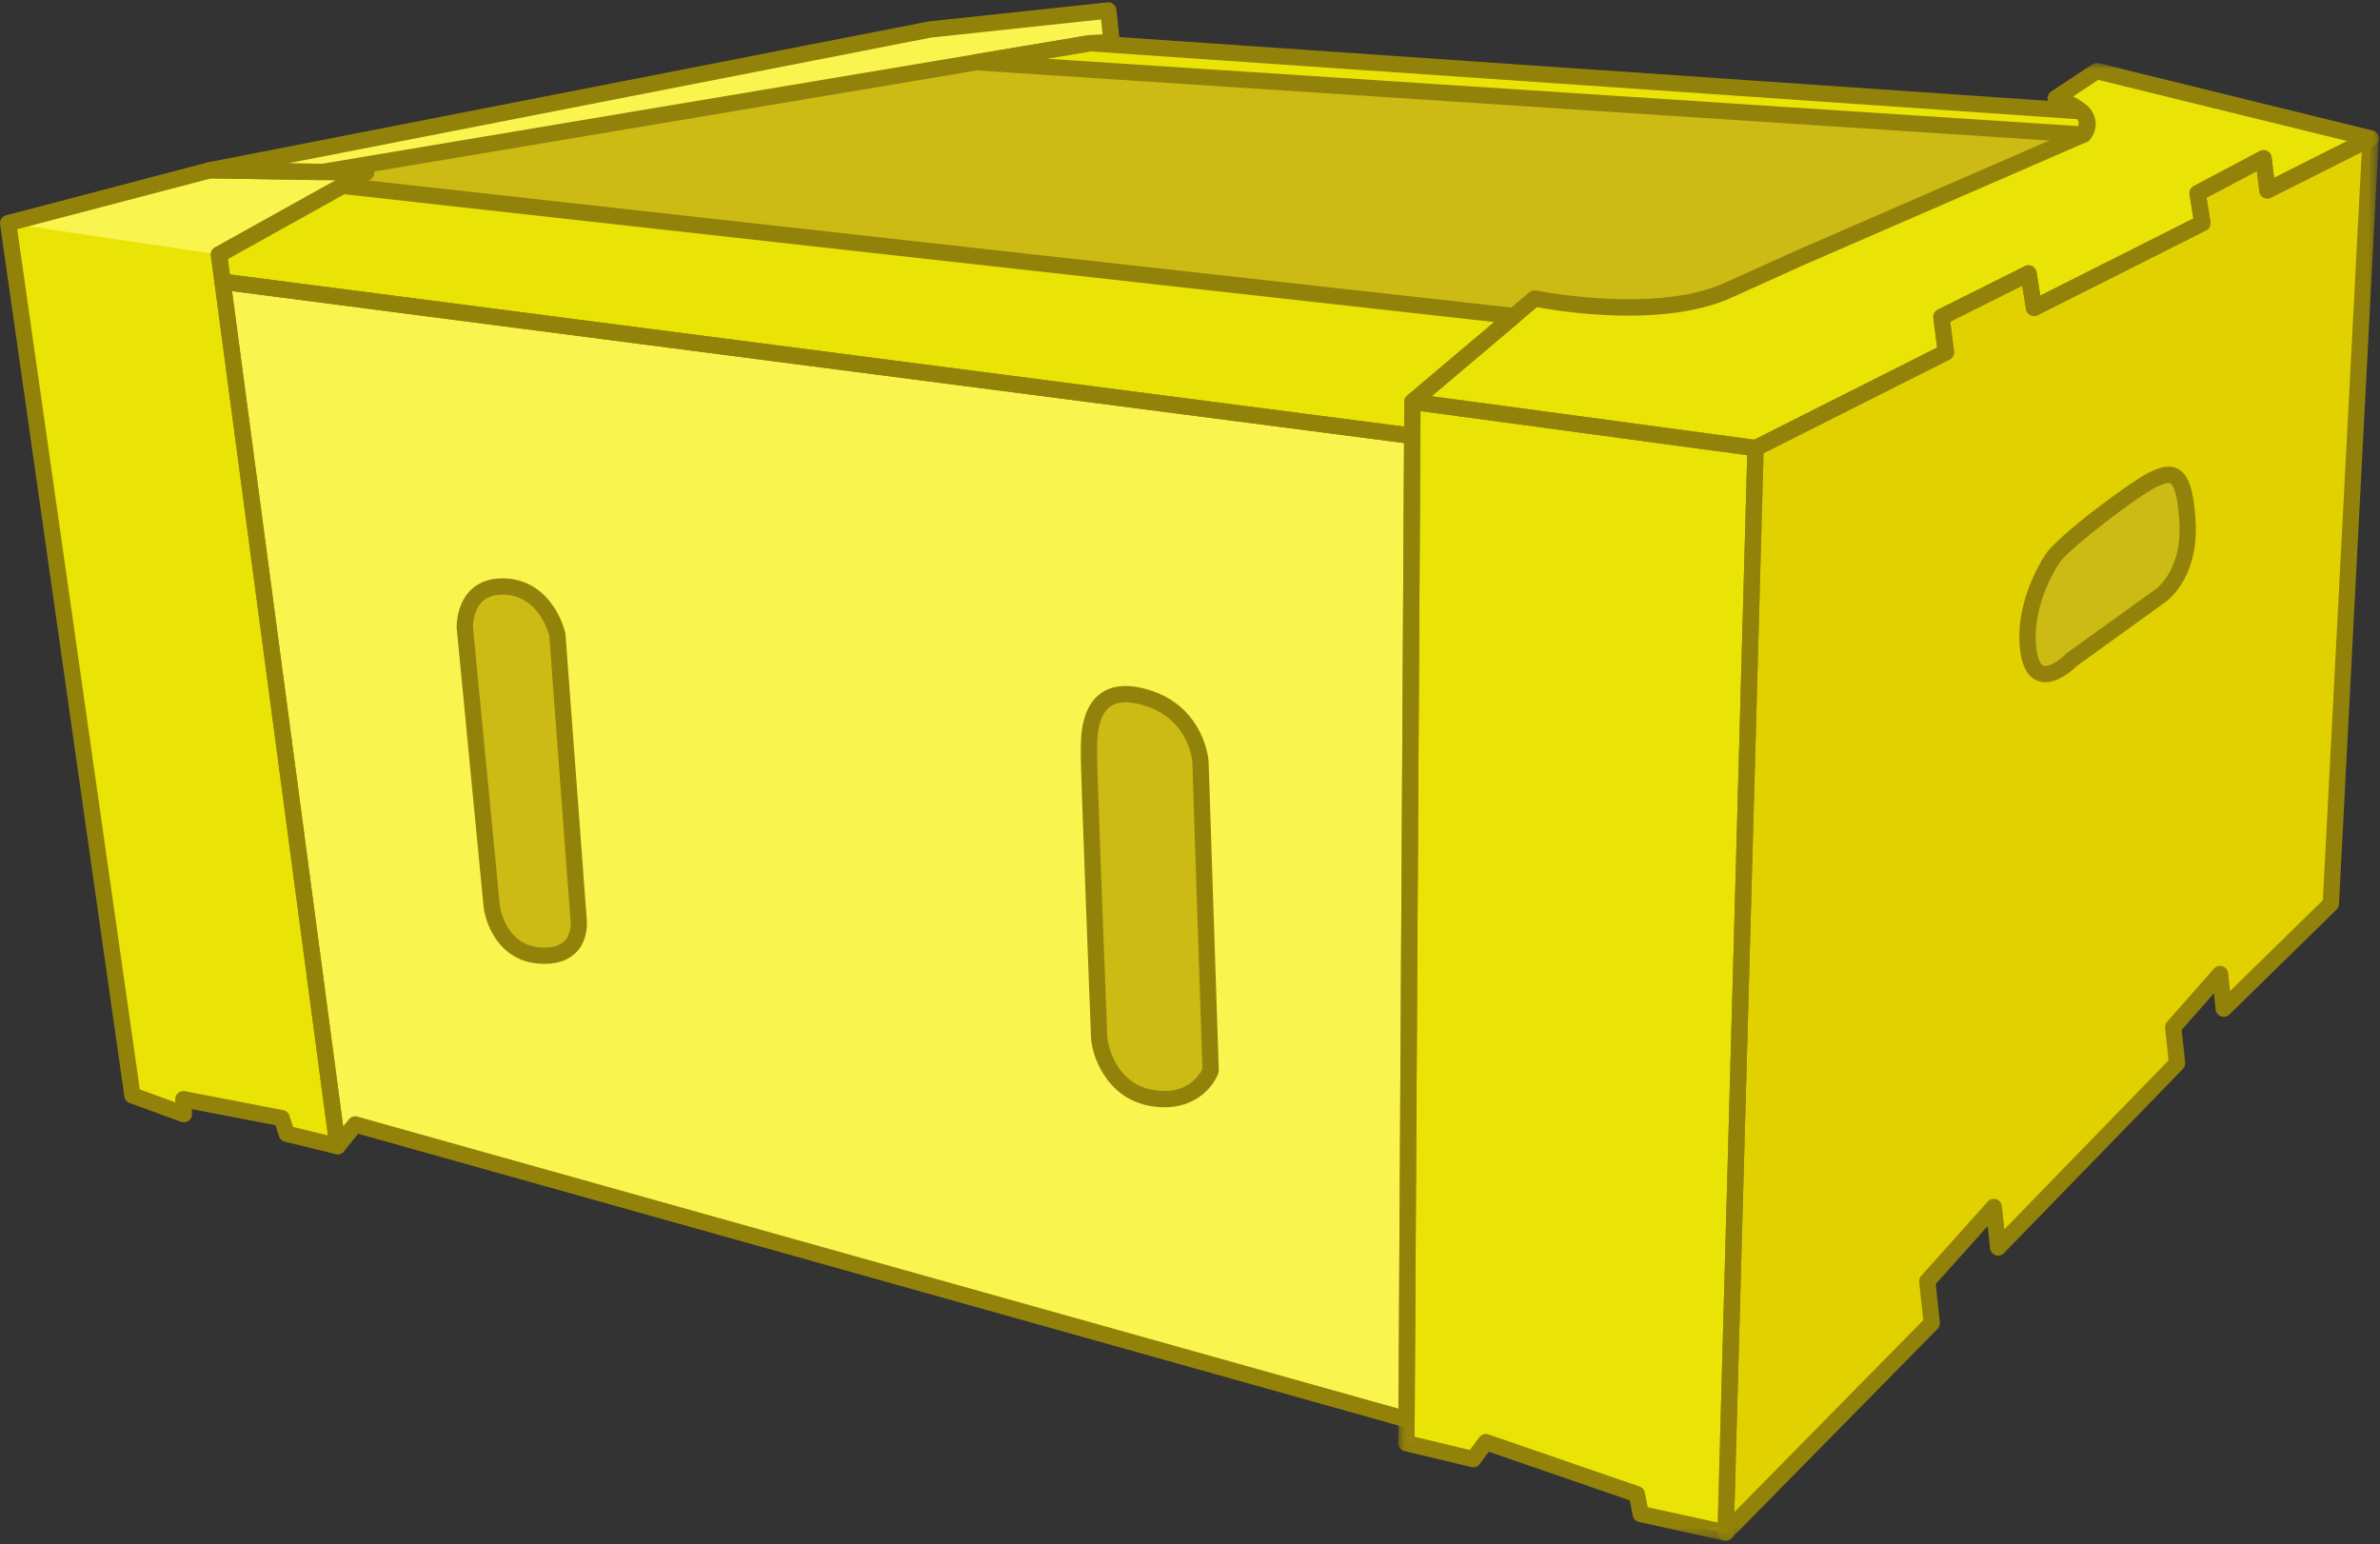
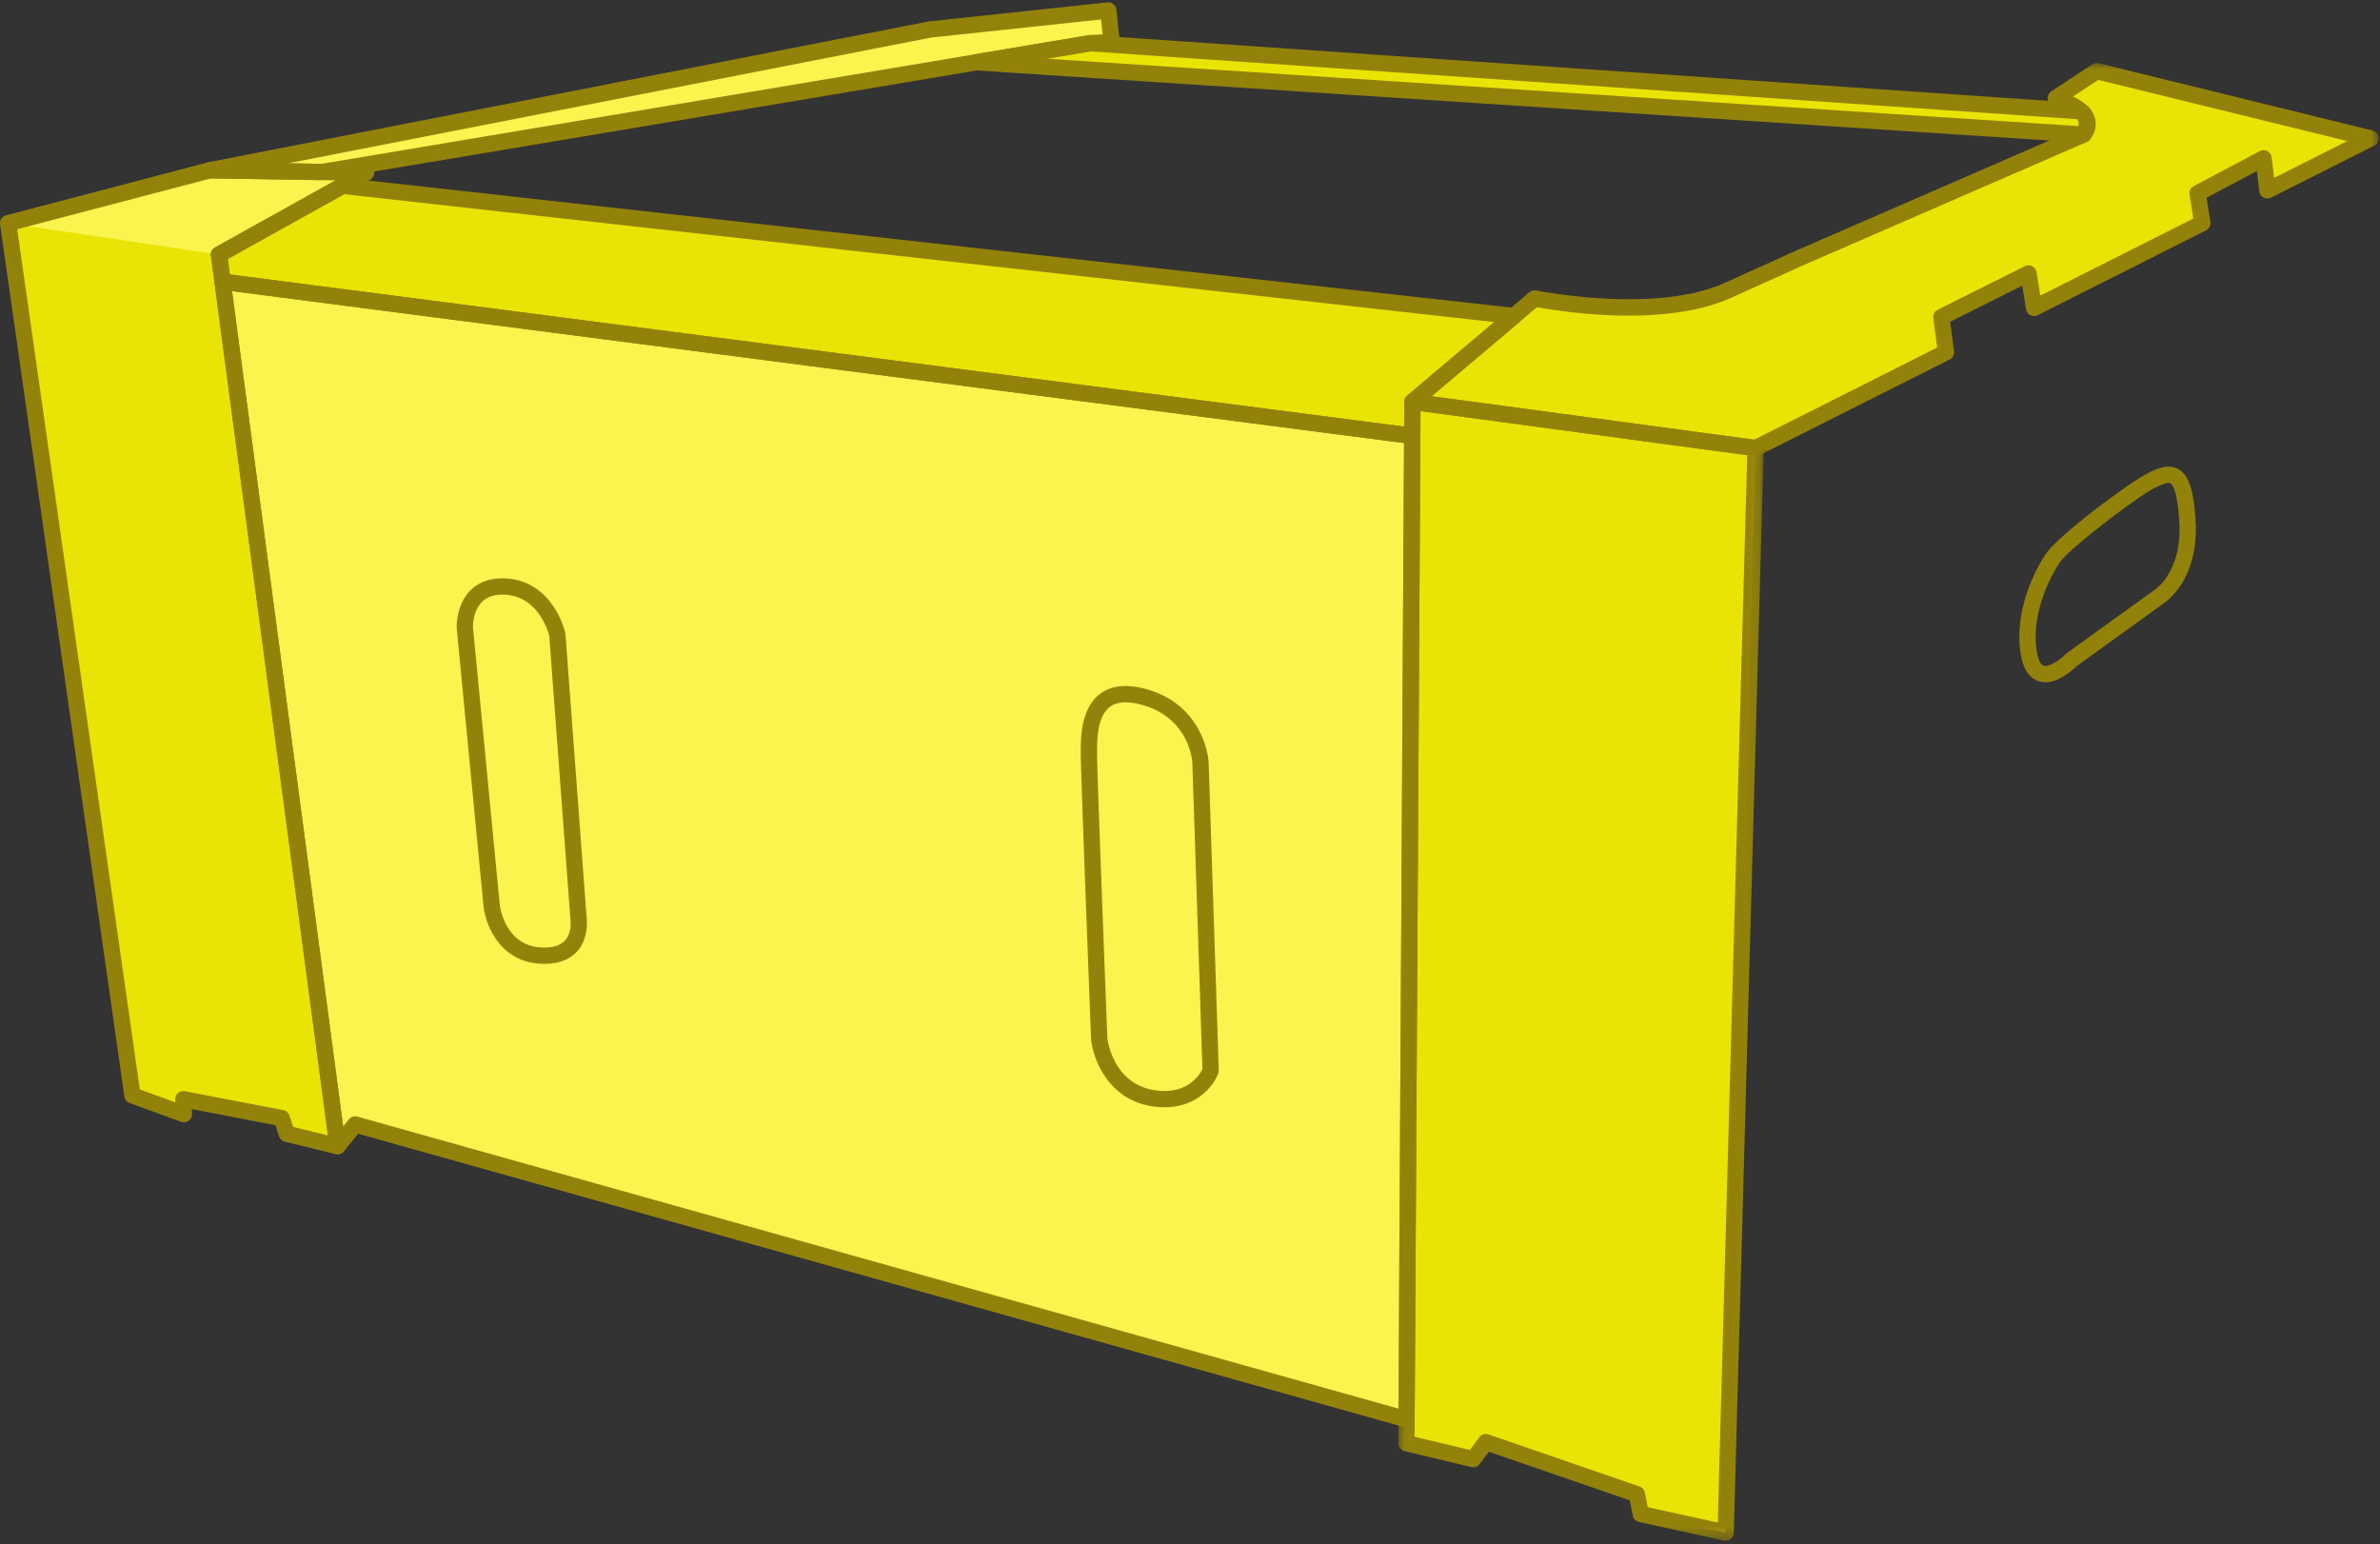
<svg xmlns="http://www.w3.org/2000/svg" xmlns:xlink="http://www.w3.org/1999/xlink" width="188" height="122" viewBox="0 0 188 122">
  <rect x="0" y="0" width="188" height="122" fill="#333333" stroke="none" />
  <title>Tomate 25</title>
  <defs>
    <path id="a" d="M.03 90.642H28.9V.024H.031v90.618z" />
    <path id="c" d="M77.113 31.077V.01H.142v31.068h76.97z" />
-     <path id="e" d="M52.31 111.602V.174H.078v111.428H52.31z" />
  </defs>
  <g fill="none" fill-rule="evenodd">
-     <path fill="#CCBA15" d="M16.756 14.514l12.569-2.424L78.48 3.654l94.215 6.111-42.542 22.685L12.688 17.233z" />
    <path fill="#EAE406" d="M111.57 31.743l27.104 3.658-2.365 85.673-6.7-1.468-.312-1.568-11.926-4.112-1.004 1.343-5.275-1.26z" />
    <path d="M187.256 10.933l-8.152 4.105-.301-2.53-5.21 2.759.376 2.358-13.294 6.695-.442-2.718-6.88 3.442.361 2.782-15.04 7.575-27.103-3.658 9.657-8.164s9.515 1.952 15.252-.638l5.737-2.59 22.356-9.72s1.571-1.625-2.186-2.873l3.236-2.138 21.633 5.313zM26.665 90.546l-9.37-70.435 11.625-6.47-12.334-.192L.643 17.63l9.817 68.9 4.063 1.486-.035-1.18 7.764 1.495.402 1.233z" fill="#EAE406" />
    <path fill="#F9F44E" d="M17.58 22.252l93.975 12.181-.452 77.692L28.06 88.832l-1.396 1.714z" />
    <path fill="#EAE406" d="M27.05 14.681l92.537 10.285-8.016 6.777-.016 2.69L17.58 22.252l-.285-2.141z" />
    <path fill="#F9F44E" d="M25.455 13.587l-8.869-.138L73.452 2.33 87.545.827l.266 2.5-1.713.087z" />
    <path d="M164.573 10.632L77.13 4.918l8.968-1.504 78.28 5.376s.893.562.195 1.842" fill="#EAE406" />
-     <path fill="#E2D100" d="M136.31 121.074l16.28-16.546-.351-3.308 5.255-5.869.34 3.195L171.967 84l-.304-2.853 3.703-4.202.292 2.738 8.457-8.287 3.14-60.463-8.151 4.106-.301-2.531-5.21 2.759.376 2.358-13.294 6.695-.442-2.718-6.88 3.442.361 2.782-15.04 7.575z" />
-     <path d="M94.827 60.186s-.218-4.067-4.639-5.174c-4.42-1.108-4.157 3.385-4.17 4.607-.014 1.221.812 22.447.812 22.447s.423 3.973 4.082 4.66c3.659.686 4.719-2.154 4.719-2.154l-.804-24.386zM36.718 49.587l2.115 21.921s.405 3.804 3.883 3.982c3.479.179 2.98-2.955 2.98-2.955l-1.672-22.408s-.828-3.648-4.138-3.79c-3.31-.142-3.168 3.25-3.168 3.25m125.362-5.379s-2.345 3.413-1.856 7.157c.489 3.744 3.403.762 3.403.762l6.98-5.032s2.428-1.595 2.185-5.857c-.243-4.262-1.27-4.012-2.676-3.37-1.407.642-7.333 5.091-8.035 6.34" fill="#CCBA15" />
    <path fill="#F9F44E" d="M17.296 20.11L.643 17.632l15.943-4.182 12.334.192z" />
    <g transform="translate(110.418 31.075)">
      <mask id="b" fill="#fff">
        <use xlink:href="#a" />
      </mask>
      <path d="M19.74 87.992l5.53 1.212 2.327-84.318L1.791 1.403 1.32 82.426l4.367 1.044.751-1.005a.643.643 0 0 1 .724-.223l11.926 4.113a.643.643 0 0 1 .421.482l.23 1.155zm6.151 2.65a.646.646 0 0 1-.138-.015l-6.7-1.468a.643.643 0 0 1-.493-.503l-.24-1.205-11.133-3.84-.723.968a.643.643 0 0 1-.665.24L.524 83.56a.643.643 0 0 1-.493-.63L.509.664A.644.644 0 0 1 1.24.03l27.103 3.658a.643.643 0 0 1 .557.656l-2.365 85.673a.644.644 0 0 1-.643.625z" fill="#93820A" mask="url(#b)" />
    </g>
    <g transform="translate(110.786 4.967)">
      <mask id="d" fill="#fff">
        <use xlink:href="#c" />
      </mask>
      <path d="M2.307 26.332l25.47 3.437 14.455-7.28-.303-2.33a.643.643 0 0 1 .35-.658l6.88-3.442a.643.643 0 0 1 .923.472l.301 1.853 12.09-6.09-.301-1.893a.643.643 0 0 1 .334-.67l5.21-2.76a.642.642 0 0 1 .94.493l.192 1.62 5.776-2.91-19.667-4.83-1.98 1.309c.989.49 1.557 1.076 1.73 1.775.23.939-.386 1.61-.457 1.684a.646.646 0 0 1-.206.143l-22.357 9.72-5.728 2.586c-5.34 2.41-13.61 1.06-15.337.74l-8.315 7.03zm25.582 4.745a.643.643 0 0 1-.086-.006L.699 27.413a.643.643 0 0 1-.329-1.129l9.657-8.164a.643.643 0 0 1 .544-.139c.093.02 9.38 1.88 14.859-.593l5.737-2.59L53.379 5.14a.542.542 0 0 0 .076-.414c-.056-.211-.37-.764-2.056-1.325a.643.643 0 0 1-.152-1.147L54.483.115a.642.642 0 0 1 .508-.088l21.632 5.314a.643.643 0 0 1 .136 1.2l-8.152 4.105a.643.643 0 0 1-.927-.499l-.19-1.6-3.976 2.106.304 1.903a.644.644 0 0 1-.346.676l-13.293 6.696a.643.643 0 0 1-.924-.472l-.302-1.854-5.69 2.846.303 2.328a.644.644 0 0 1-.349.658l-15.04 7.575a.642.642 0 0 1-.288.068z" fill="#93820A" mask="url(#d)" />
    </g>
    <path d="M162.08 44.208h.003-.002zm.531.364c-.025.037-2.2 3.268-1.75 6.71.096.731.308 1.22.568 1.307.417.139 1.277-.44 1.738-.912a.655.655 0 0 1 .084-.072l6.98-5.032a.872.872 0 0 1 .023-.016c.082-.057 2.113-1.482 1.896-5.282-.142-2.492-.542-2.993-.708-3.093-.2-.12-.78.144-1.06.272-1.422.65-7.172 5.058-7.74 6.07a.686.686 0 0 1-.03.048zm-1.054 9.323a1.68 1.68 0 0 1-.535-.085c-.782-.262-1.265-1.056-1.436-2.362-.5-3.825 1.725-7.248 1.95-7.583.867-1.464 6.91-5.942 8.313-6.582.588-.269 1.477-.674 2.258-.203.804.485 1.188 1.68 1.327 4.121.254 4.45-2.216 6.255-2.46 6.421l-6.93 4.996c-.259.257-1.363 1.277-2.487 1.277zM87.472 82.016c.038.3.51 3.505 3.559 4.077 2.715.51 3.733-1.192 3.952-1.645l-.799-24.23c-.014-.218-.308-3.62-4.152-4.582-1.054-.264-1.856-.189-2.382.223-.992.776-.99 2.636-.989 3.529v.238c-.013 1.173.778 21.55.81 22.39m4.52 5.458a6.49 6.49 0 0 1-1.197-.116c-3.266-.612-4.44-3.685-4.603-5.224a.854.854 0 0 1-.003-.043c-.034-.868-.827-21.256-.813-22.48v-.221c-.001-1.098-.004-3.382 1.483-4.545.855-.669 2.028-.823 3.487-.458 4.825 1.21 5.122 5.72 5.124 5.765v.013l.804 24.386a.643.643 0 0 1-.04.246c-.376 1.01-1.711 2.677-4.242 2.677M37.36 49.55l2.113 21.896c.014.125.399 3.254 3.276 3.402.879.045 1.514-.143 1.888-.56.568-.631.426-1.642.424-1.652a.747.747 0 0 1-.006-.053l-1.668-22.354c-.1-.389-.9-3.137-3.528-3.249-.774-.033-1.372.157-1.783.564-.707.701-.717 1.864-.716 2.005m5.637 26.592a6.1 6.1 0 0 1-.314-.008c-3.185-.163-4.33-3.052-4.49-4.557L36.078 49.65a.751.751 0 0 1-.002-.035c-.004-.074-.063-1.827 1.086-2.975.676-.676 1.602-.993 2.752-.945 1.567.067 2.886.84 3.817 2.234a6.812 6.812 0 0 1 .92 2.057.61.61 0 0 1 .014.094l1.671 22.387c.032.24.174 1.662-.742 2.683-.592.659-1.465.992-2.597.992M23.154 89.025l2.75.672-9.246-69.501a.643.643 0 0 1 .325-.648l9.525-5.301-9.844-.153-15.303 4.014 9.681 67.95 2.81 1.028-.007-.232a.644.644 0 0 1 .765-.65l7.764 1.495c.23.045.417.21.49.433l.29.893zm3.51 2.165a.644.644 0 0 1-.152-.019l-4.011-.981a.644.644 0 0 1-.459-.426l-.284-.873-6.603-1.272.01.378a.643.643 0 0 1-.863.624l-4.063-1.487a.643.643 0 0 1-.416-.513L.007 17.722a.644.644 0 0 1 .473-.713l15.943-4.183a.657.657 0 0 1 .173-.02l12.334.191a.643.643 0 0 1 .302 1.206L17.991 20.46l9.311 70.001a.644.644 0 0 1-.637.729z" fill="#93820A" />
    <path d="M28.061 88.188a.64.64 0 0 1 .174.024l82.23 23.066.444-76.28-92.58-12 8.777 65.988.457-.561a.643.643 0 0 1 .498-.237m83.042 24.581a.644.644 0 0 1-.174-.024l-82.636-23.18-1.13 1.388a.643.643 0 0 1-1.136-.322l-9.084-68.294a.644.644 0 0 1 .72-.723l93.975 12.18a.643.643 0 0 1 .56.643l-.452 77.692a.644.644 0 0 1-.643.64" fill="#93820A" />
    <path d="M18.153 21.677l92.763 12.024.012-1.962a.644.644 0 0 1 .228-.488l6.873-5.81-90.845-10.098-9.193 5.117.162 1.217zm93.402 13.4a.623.623 0 0 1-.082-.006l-93.975-12.18a.643.643 0 0 1-.555-.554l-.285-2.141a.644.644 0 0 1 .325-.648l9.755-5.43a.641.641 0 0 1 .384-.077l92.536 10.286a.643.643 0 0 1 .344 1.13l-7.79 6.586-.014 2.394a.644.644 0 0 1-.643.64zM22.741 12.901l2.666.041L85.992 2.78a.655.655 0 0 1 .073-.008l1.034-.053-.126-1.183-13.425 1.432-50.807 9.934zm2.714 1.33h-.01l-8.869-.139a.643.643 0 0 1-.113-1.275L73.329 1.698a.686.686 0 0 1 .055-.008L87.477.188a.642.642 0 0 1 .707.571l.266 2.5a.644.644 0 0 1-.607.71l-1.675.085-60.606 10.167a.644.644 0 0 1-.107.01z" fill="#93820A" />
    <path d="M82.696 4.637L164.16 9.96c.075-.276.016-.446-.053-.543L86.13 4.06l-3.434.576zm81.877 6.638l-.042-.001L77.088 5.56a.644.644 0 0 1-.064-1.276l8.968-1.505c.05-.008.1-.01.15-.007l78.28 5.376c.105.007.207.04.297.097.487.306 1.2 1.262.419 2.695a.643.643 0 0 1-.565.335z" fill="#93820A" />
    <g transform="translate(135.589 10.115)">
      <mask id="f" fill="#fff">
        <use xlink:href="#e" />
      </mask>
-       <path d="M3.718 25.688l-2.31 83.655 14.923-15.165-.32-3.006a.644.644 0 0 1 .16-.497l5.256-5.869a.643.643 0 0 1 1.118.362l.195 1.83 12.967-13.346-.272-2.552a.644.644 0 0 1 .157-.493l3.704-4.203a.643.643 0 0 1 1.121.357l.151 1.417 7.33-7.181 3.07-59.107-7.164 3.608a.643.643 0 0 1-.927-.499l-.19-1.6-3.975 2.105.303 1.904a.644.644 0 0 1-.346.676L25.376 14.78a.643.643 0 0 1-.924-.472l-.302-1.854-5.69 2.846.303 2.328a.643.643 0 0 1-.348.658L3.718 25.688zM.72 111.602a.64.64 0 0 1-.643-.661l2.365-85.673a.643.643 0 0 1 .354-.557l14.632-7.37-.302-2.33a.644.644 0 0 1 .35-.658l6.88-3.442a.643.643 0 0 1 .922.472l.302 1.853 12.09-6.09-.302-1.893a.643.643 0 0 1 .334-.67l5.21-2.76a.643.643 0 0 1 .94.493l.192 1.62L51.378.243a.643.643 0 0 1 .931.608l-3.14 60.463a.643.643 0 0 1-.192.427l-8.458 8.286a.643.643 0 0 1-1.09-.391l-.136-1.284-2.55 2.894.275 2.57c.02.19-.046.38-.179.517L22.707 88.88a.642.642 0 0 1-1.1-.38l-.188-1.756-4.1 4.578.323 3.024a.643.643 0 0 1-.182.52L1.18 111.41a.642.642 0 0 1-.458.192z" fill="#93820A" mask="url(#f)" />
    </g>
  </g>
</svg>